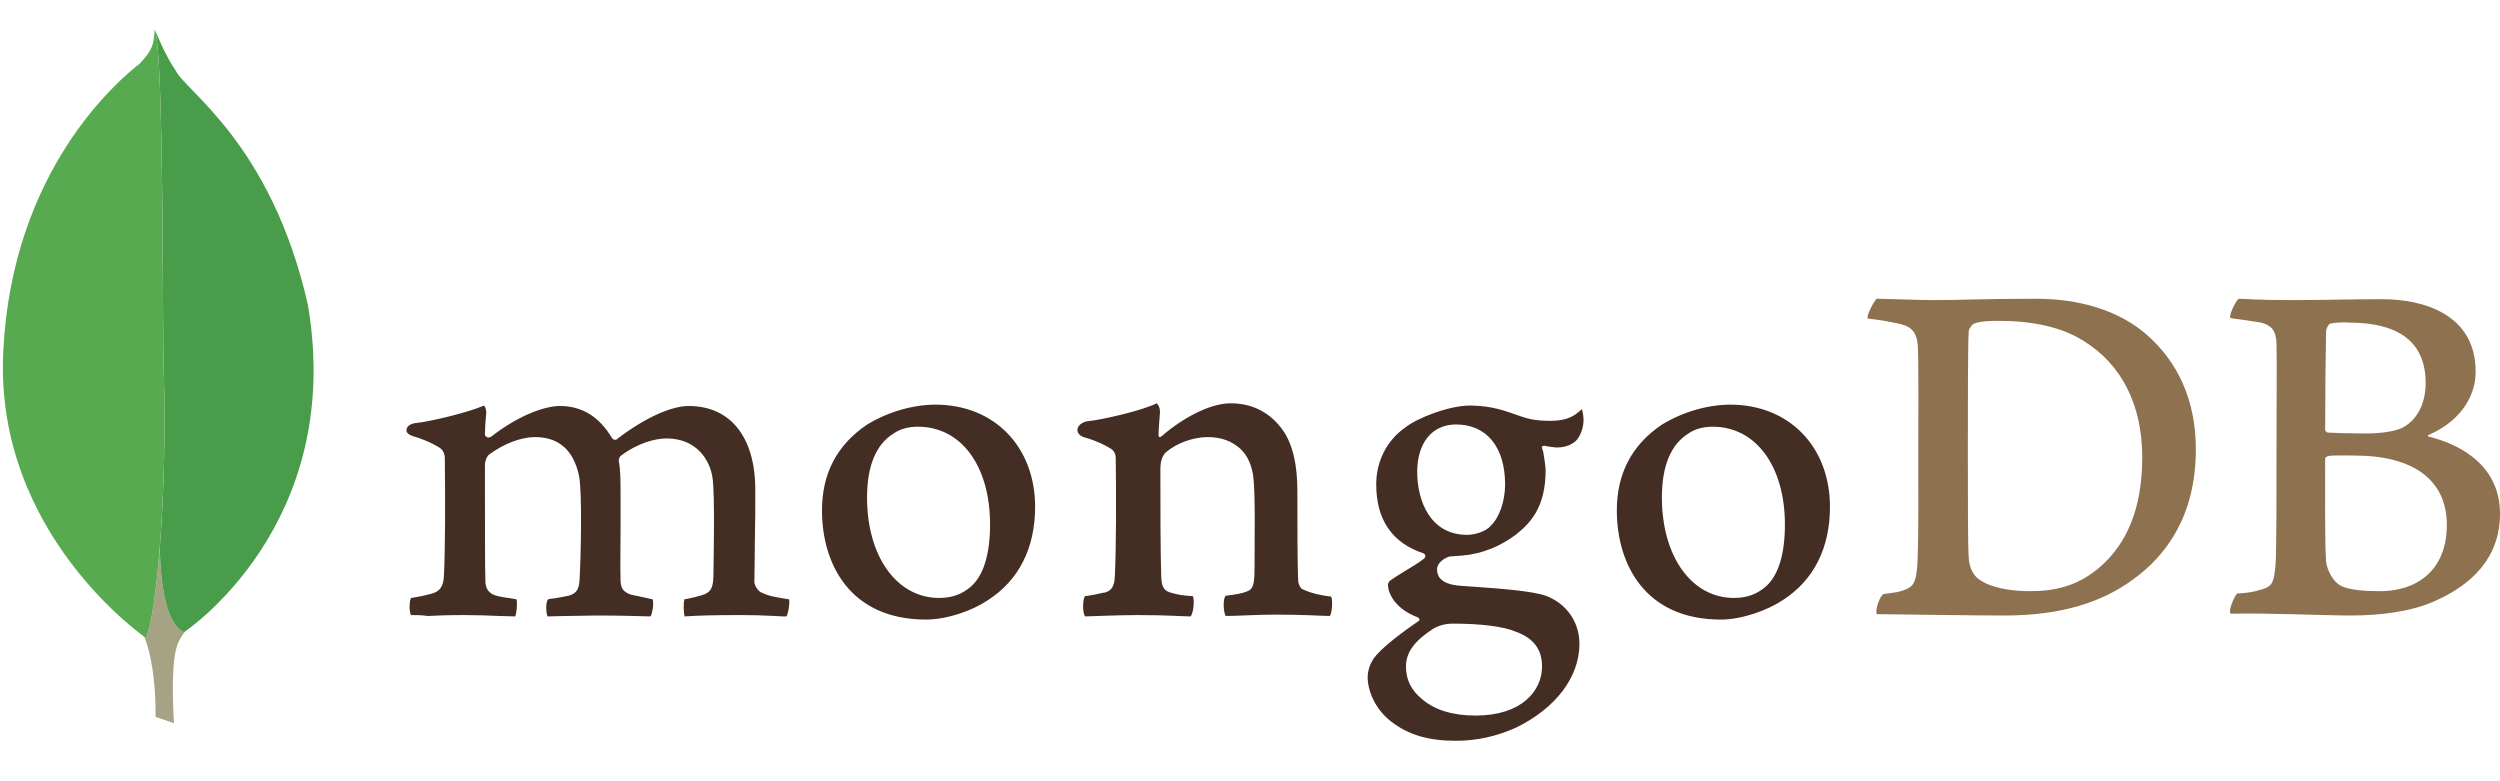
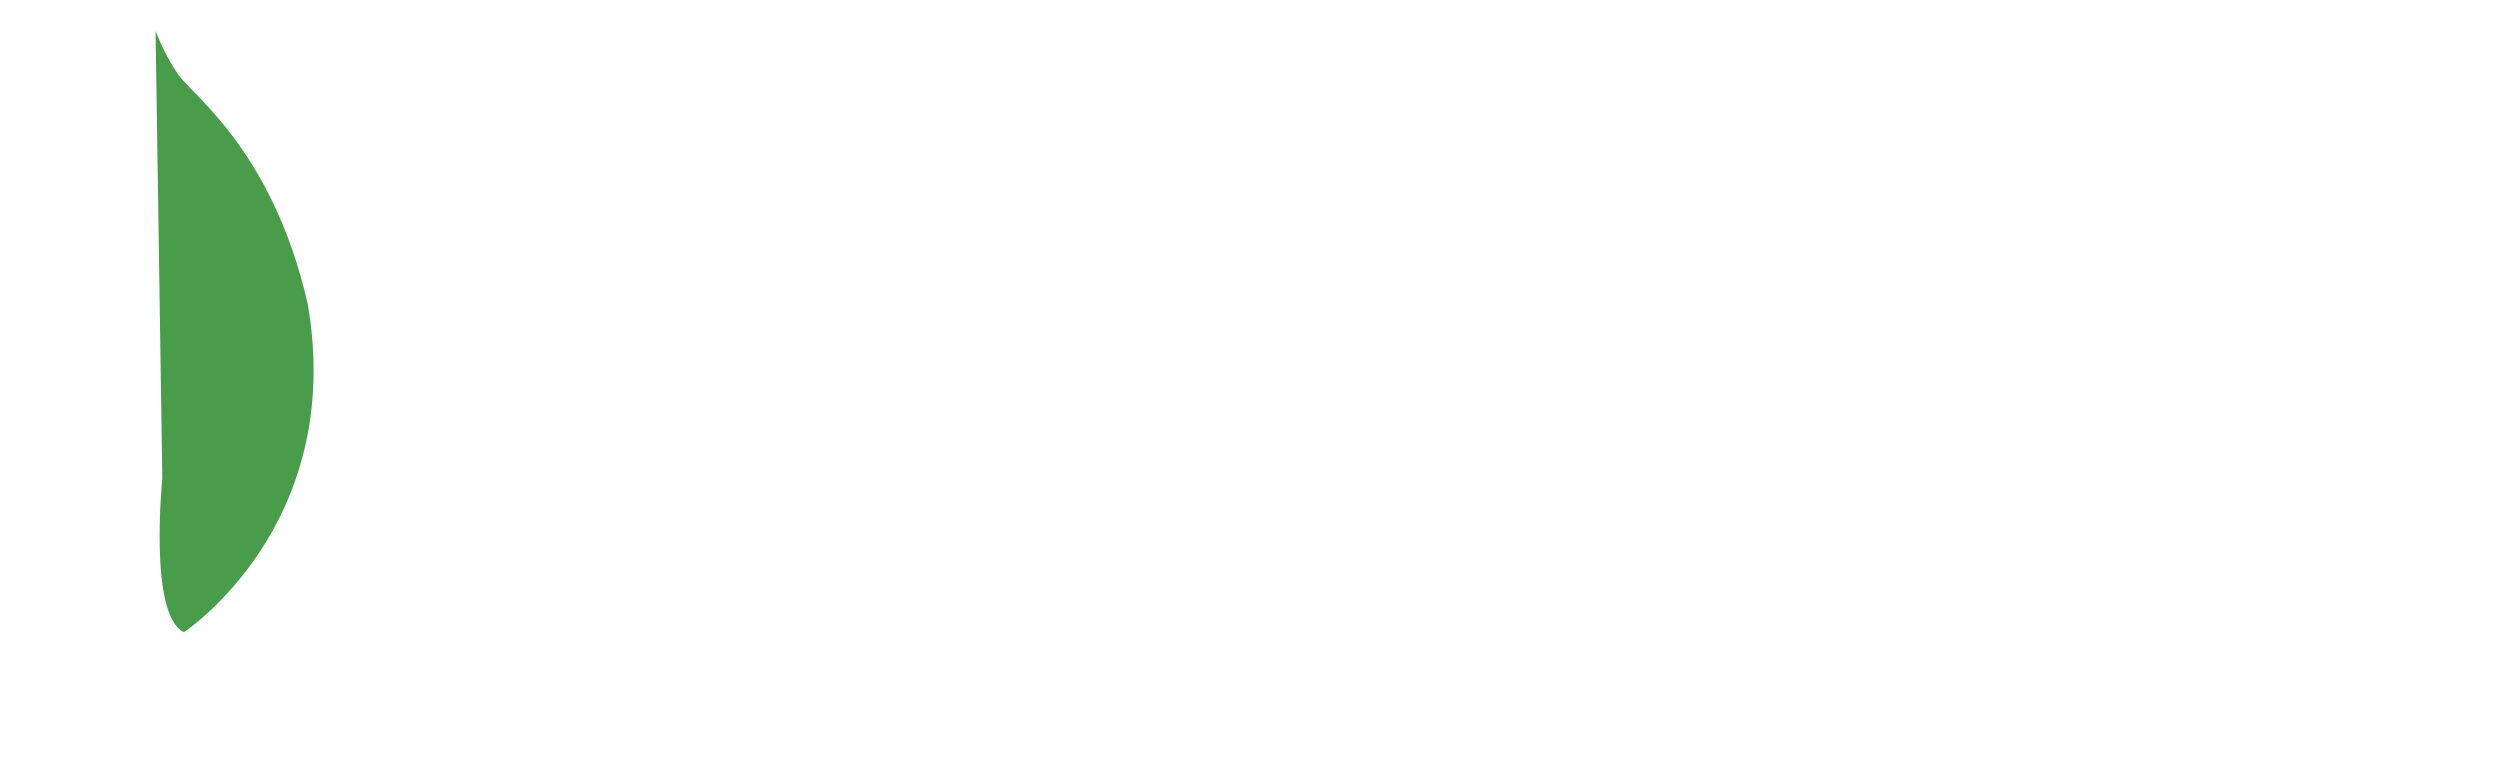
<svg xmlns="http://www.w3.org/2000/svg" version="1.1" viewBox="0 -183 512 160" width="512" height="160">
  <defs />
  <g id="Canvas_1" fill="none" stroke-dasharray="none" fill-opacity="1" stroke-opacity="1" stroke="none">
    <title>Canvas 1</title>
    <rect fill="white" x="0" y="-183" width="512" height="160" />
    <g id="Canvas_1_Layer_1">
      <title>Layer 1</title>
      <g id="Group_2">
        <g id="Graphic_10">
-           <path d="M 477.301 -116.74 C 476.841 -116.648 476.379 -115.633 476.379 -115.08 C 476.287 -111.388 476.195 -101.606 476.195 -94.962 C 476.195 -94.777 476.471 -94.408 476.748 -94.408 C 478.132 -94.316 481.454 -94.224 484.315 -94.224 C 488.283 -94.224 490.59 -94.777 491.883 -95.33 C 495.204 -96.992 496.773 -100.591 496.773 -104.56 C 496.773 -113.51 490.498 -116.925 481.177 -116.925 C 480.531 -117.017 478.687 -117.017 477.301 -116.74 Z M 501.111 -75.49 C 501.111 -84.626 494.374 -89.702 482.193 -89.702 C 481.639 -89.702 477.763 -89.794 476.84 -89.61 C 476.563 -89.517 476.195 -89.332 476.195 -89.055 C 476.195 -82.504 476.102 -72.075 476.379 -68.015 C 476.563 -66.262 477.856 -63.77 479.425 -63.032 C 481.085 -62.109 484.869 -61.925 487.453 -61.925 C 494.743 -61.925 501.111 -65.985 501.111 -75.49 Z M 458.477 -121.815 C 459.399 -121.815 462.167 -121.539 469.273 -121.539 C 476.01 -121.539 481.362 -121.723 487.914 -121.723 C 495.942 -121.723 507.016 -118.863 507.016 -106.866 C 507.016 -100.96 502.863 -96.253 497.419 -93.946 C 497.143 -93.854 497.143 -93.67 497.419 -93.578 C 505.17 -91.639 512 -86.841 512 -77.798 C 512 -68.938 506.463 -63.309 498.434 -59.802 C 493.543 -57.68 487.453 -56.942 481.27 -56.942 C 476.563 -56.942 463.921 -57.495 456.908 -57.31 C 456.17 -57.588 457.554 -60.91 458.199 -61.463 C 459.861 -61.556 461.152 -61.648 462.906 -62.202 C 465.398 -62.847 465.674 -63.586 466.043 -67.369 C 466.228 -70.599 466.228 -82.043 466.228 -90.163 C 466.228 -101.329 466.321 -108.896 466.228 -112.587 C 466.136 -115.447 465.121 -116.371 463.091 -116.925 C 461.521 -117.201 458.938 -117.571 456.815 -117.847 C 456.353 -118.309 457.922 -121.447 458.477 -121.815 Z M 405.229 -64.416 C 407.445 -62.664 411.782 -61.926 415.658 -61.926 C 420.641 -61.926 425.624 -62.847 430.423 -67.186 C 435.314 -71.614 438.728 -78.443 438.728 -89.332 C 438.728 -99.761 434.76 -108.251 426.639 -113.233 C 422.025 -116.095 416.119 -117.293 409.29 -117.293 C 407.26 -117.293 405.322 -117.201 404.123 -116.648 C 403.845 -116.463 403.2 -115.633 403.2 -115.172 C 403.015 -113.326 403.015 -99.115 403.015 -90.809 C 403.015 -82.227 403.015 -70.23 403.2 -68.846 C 403.2 -67.461 403.845 -65.339 405.23 -64.416 Z M 384.281 -121.816 C 386.035 -121.816 392.771 -121.539 396.001 -121.539 C 401.816 -121.539 405.968 -121.815 416.949 -121.815 C 426.177 -121.815 433.929 -119.324 439.466 -114.618 C 446.202 -108.804 449.71 -100.775 449.71 -90.994 C 449.71 -77.059 443.342 -69.03 436.974 -64.416 C 430.608 -59.71 422.302 -56.942 410.49 -56.942 C 404.215 -56.942 393.418 -57.126 384.466 -57.219 L 384.374 -57.219 C 383.913 -58.049 385.112 -61.279 385.85 -61.371 C 388.25 -61.648 388.896 -61.741 390.096 -62.201 C 392.033 -62.94 392.403 -63.955 392.68 -67.369 C 392.956 -73.737 392.864 -81.396 392.864 -90.071 C 392.864 -96.253 392.956 -108.343 392.771 -112.219 C 392.495 -115.448 391.111 -116.279 388.342 -116.833 C 386.958 -117.109 385.112 -117.479 382.529 -117.755 C 382.159 -118.402 383.82 -121.262 384.281 -121.815 Z" fill="#8e714e" />
-         </g>
+           </g>
        <g id="Graphic_9">
-           <path d="M 272.621 -60.818 C 270.314 -61.095 268.653 -61.463 266.623 -62.386 C 266.346 -62.571 265.884 -63.493 265.884 -63.863 C 265.7 -67.093 265.7 -76.321 265.7 -82.503 C 265.7 -87.487 264.87 -91.824 262.747 -94.869 C 260.255 -98.377 256.657 -100.406 252.042 -100.406 C 247.982 -100.406 242.537 -97.638 238.015 -93.762 C 237.923 -93.67 237.185 -93.023 237.277 -94.039 C 237.277 -95.054 237.462 -97.084 237.554 -98.469 C 237.647 -99.761 236.908 -100.406 236.908 -100.406 C 233.955 -98.93 225.65 -96.992 222.604 -96.716 C 220.39 -96.253 219.836 -94.131 222.144 -93.393 L 222.236 -93.393 C 224.726 -92.655 226.388 -91.824 227.679 -90.993 C 228.602 -90.255 228.51 -89.24 228.51 -88.409 C 228.602 -81.489 228.602 -70.876 228.326 -65.062 C 228.234 -62.755 227.588 -61.925 225.926 -61.556 L 226.111 -61.648 C 224.819 -61.371 223.804 -61.095 222.235 -60.91 C 221.681 -60.356 221.681 -57.403 222.235 -56.757 C 223.25 -56.757 228.602 -57.034 233.033 -57.034 C 239.123 -57.034 242.261 -56.757 243.829 -56.757 C 244.475 -57.495 244.66 -60.264 244.291 -60.91 C 242.537 -61.002 241.245 -61.186 240.046 -61.556 C 238.385 -61.926 237.923 -62.755 237.83 -64.693 C 237.647 -69.585 237.647 -79.92 237.647 -86.933 C 237.647 -88.871 238.2 -89.794 238.753 -90.348 C 240.876 -92.193 244.291 -93.485 247.336 -93.485 C 250.289 -93.485 252.226 -92.562 253.703 -91.362 C 255.733 -89.702 256.379 -87.302 256.656 -85.549 C 257.117 -81.581 256.933 -73.737 256.933 -66.908 C 256.933 -63.217 256.656 -62.294 255.273 -61.833 C 254.626 -61.556 252.965 -61.186 251.027 -61.003 C 250.381 -60.356 250.566 -57.495 251.027 -56.849 C 253.703 -56.849 256.841 -57.126 261.455 -57.126 C 267.176 -57.126 270.868 -56.849 272.345 -56.849 C 272.805 -57.403 272.99 -60.079 272.621 -60.818 Z M 298.183 -96.068 C 293.293 -96.068 290.247 -92.285 290.247 -86.38 C 290.247 -80.381 292.923 -73.46 300.49 -73.46 C 301.782 -73.46 304.182 -74.014 305.288 -75.306 C 307.042 -76.966 308.242 -80.289 308.242 -83.796 C 308.242 -91.455 304.458 -96.069 298.183 -96.069 Z M 297.537 -55.281 C 295.692 -55.281 294.399 -54.727 293.569 -54.265 C 289.693 -51.775 287.94 -49.375 287.94 -46.513 C 287.94 -43.838 288.955 -41.716 291.17 -39.87 C 293.846 -37.563 297.537 -36.455 302.243 -36.455 C 311.656 -36.455 315.809 -41.531 315.809 -46.513 C 315.809 -50.021 314.055 -52.328 310.457 -53.619 C 307.873 -54.727 303.167 -55.281 297.537 -55.281 Z M 298.183 -31.287 C 292.554 -31.287 288.493 -32.487 284.987 -35.163 C 281.572 -37.747 280.096 -41.623 280.096 -44.299 C 280.096 -45.037 280.281 -47.068 281.942 -48.913 C 282.956 -50.021 285.172 -52.143 290.432 -55.742 C 290.616 -55.834 290.708 -55.926 290.708 -56.112 C 290.708 -56.296 290.523 -56.481 290.339 -56.572 C 286.002 -58.233 284.71 -60.91 284.34 -62.386 L 284.34 -62.571 C 284.249 -63.125 284.064 -63.678 284.895 -64.232 C 285.541 -64.693 286.464 -65.247 287.478 -65.892 C 289.047 -66.816 290.708 -67.831 291.723 -68.662 C 291.908 -68.846 291.908 -69.03 291.908 -69.215 C 291.908 -69.4 291.723 -69.585 291.538 -69.676 C 285.08 -71.799 281.85 -76.598 281.85 -83.796 C 281.85 -88.502 283.972 -92.747 287.755 -95.423 C 290.339 -97.453 296.799 -99.945 301.044 -99.945 L 301.321 -99.945 C 305.658 -99.853 308.057 -98.93 311.471 -97.73 C 313.317 -97.084 315.071 -96.808 317.471 -96.808 C 321.069 -96.808 322.638 -97.915 323.929 -99.206 C 324.022 -99.022 324.207 -98.56 324.299 -97.361 C 324.391 -96.161 324.022 -94.408 323.099 -93.116 C 322.361 -92.101 320.7 -91.362 319.039 -91.362 L 318.577 -91.362 C 316.916 -91.547 316.177 -91.732 316.177 -91.732 L 315.809 -91.547 C 315.717 -91.362 315.809 -91.178 315.901 -90.901 L 315.994 -90.716 C 316.178 -89.886 316.547 -87.395 316.547 -86.748 C 316.547 -79.181 313.502 -75.86 310.272 -73.368 C 307.134 -71.061 303.536 -69.585 299.475 -69.215 C 299.383 -69.215 299.015 -69.215 298.183 -69.123 C 297.722 -69.123 297.076 -69.03 296.983 -69.03 L 296.891 -69.03 C 296.153 -68.846 294.308 -67.923 294.308 -66.355 C 294.308 -64.971 295.138 -63.309 299.106 -63.032 C 299.936 -62.94 300.766 -62.94 301.69 -62.847 C 306.95 -62.479 313.502 -62.017 316.547 -61.002 C 320.792 -59.434 323.468 -55.65 323.468 -51.128 C 323.468 -44.298 318.578 -37.931 310.457 -33.964 C 306.489 -32.21 302.52 -31.287 298.183 -31.287 Z M 350.783 -95.607 C 348.846 -95.607 347.092 -95.147 345.8 -94.224 C 342.202 -92.009 340.356 -87.579 340.356 -81.12 C 340.356 -69.03 346.446 -60.54 355.121 -60.54 C 357.705 -60.54 359.735 -61.279 361.488 -62.755 C 364.164 -64.971 365.549 -69.4 365.549 -75.583 C 365.549 -87.579 359.55 -95.608 350.784 -95.608 Z M 352.445 -56.111 C 336.757 -56.111 331.128 -67.646 331.128 -78.443 C 331.128 -86.01 334.173 -91.824 340.263 -95.977 C 344.601 -98.653 349.769 -100.129 354.383 -100.129 C 366.379 -100.129 374.777 -91.547 374.777 -79.181 C 374.777 -70.784 371.455 -64.14 365.087 -60.079 C 362.042 -58.049 356.782 -56.111 352.444 -56.111 L 352.445 -56.111 Z M 187.999 -95.608 C 186.061 -95.608 184.308 -95.147 183.015 -94.224 C 179.417 -92.009 177.571 -87.579 177.571 -81.12 C 177.571 -69.03 183.661 -60.54 192.336 -60.54 C 194.92 -60.54 196.95 -61.279 198.704 -62.755 C 201.379 -64.971 202.764 -69.4 202.764 -75.583 C 202.764 -87.579 196.858 -95.608 187.999 -95.608 Z M 189.66 -56.111 C 173.972 -56.111 168.343 -67.646 168.343 -78.443 C 168.343 -86.01 171.388 -91.824 177.478 -95.977 C 181.816 -98.653 186.984 -100.129 191.598 -100.129 C 203.595 -100.129 211.992 -91.547 211.992 -79.181 C 211.992 -70.784 208.67 -64.14 202.302 -60.079 C 199.349 -58.049 194.089 -56.111 189.66 -56.111 Z M 84.182 -57.034 C 83.997 -57.31 83.812 -58.141 83.905 -59.156 C 83.905 -59.895 84.09 -60.356 84.182 -60.54 C 86.12 -60.818 87.135 -61.095 88.242 -61.371 C 90.088 -61.833 90.826 -62.847 90.918 -65.154 C 91.196 -70.691 91.196 -81.212 91.103 -88.502 L 91.103 -88.687 C 91.103 -89.517 91.103 -90.533 90.088 -91.271 C 88.611 -92.193 86.858 -93.023 84.551 -93.671 C 83.721 -93.946 83.167 -94.408 83.259 -94.961 C 83.259 -95.515 83.813 -96.161 85.013 -96.346 C 88.058 -96.623 95.993 -98.56 99.131 -99.945 C 99.316 -99.761 99.593 -99.206 99.593 -98.468 L 99.501 -97.454 C 99.408 -96.438 99.316 -95.238 99.316 -94.039 C 99.316 -93.67 99.686 -93.393 100.054 -93.393 C 100.239 -93.393 100.424 -93.485 100.608 -93.578 C 106.514 -98.192 111.866 -99.853 114.634 -99.853 C 119.157 -99.853 122.664 -97.73 125.34 -93.301 C 125.524 -93.023 125.709 -92.931 125.986 -92.931 C 126.17 -92.931 126.446 -93.023 126.539 -93.208 C 131.984 -97.361 137.429 -99.853 141.027 -99.853 C 149.609 -99.853 154.685 -93.485 154.685 -82.688 C 154.685 -79.643 154.685 -75.675 154.593 -72.075 C 154.593 -68.846 154.501 -65.893 154.501 -63.77 C 154.501 -63.31 155.146 -61.833 156.161 -61.556 C 157.453 -60.91 159.207 -60.633 161.514 -60.264 L 161.606 -60.264 C 161.791 -59.618 161.422 -57.219 161.053 -56.757 C 160.499 -56.757 159.668 -56.757 158.746 -56.849 C 156.41 -56.971 154.071 -57.033 151.732 -57.034 C 146.011 -57.034 143.058 -56.942 140.196 -56.757 C 140.013 -57.495 139.92 -59.71 140.196 -60.264 C 141.858 -60.54 142.688 -60.818 143.704 -61.094 C 145.55 -61.648 146.011 -62.479 146.104 -64.878 C 146.104 -66.631 146.472 -81.581 145.918 -85.18 C 145.365 -88.871 142.596 -93.208 136.505 -93.208 C 134.198 -93.208 130.6 -92.285 127.093 -89.61 C 126.909 -89.425 126.723 -88.964 126.723 -88.687 L 126.723 -88.594 C 127.093 -86.657 127.093 -84.441 127.093 -81.027 L 127.093 -75.029 C 127.093 -70.876 127 -67 127.093 -64.048 C 127.093 -62.017 128.293 -61.556 129.308 -61.186 C 129.862 -61.095 130.23 -61.002 130.692 -60.91 C 131.522 -60.725 132.353 -60.54 133.645 -60.264 C 133.83 -59.894 133.83 -58.695 133.553 -57.68 C 133.46 -57.126 133.275 -56.85 133.183 -56.757 C 130.046 -56.849 126.816 -56.942 122.11 -56.942 C 120.726 -56.942 118.326 -56.849 116.296 -56.849 C 114.634 -56.849 113.066 -56.757 112.144 -56.757 C 112.051 -56.942 111.866 -57.587 111.866 -58.603 C 111.866 -59.433 112.051 -60.079 112.236 -60.264 C 112.697 -60.356 113.066 -60.448 113.528 -60.448 C 114.634 -60.633 115.558 -60.818 116.48 -61.002 C 118.05 -61.463 118.603 -62.294 118.695 -64.324 C 118.972 -68.938 119.249 -82.134 118.603 -85.457 C 117.496 -90.809 114.451 -93.485 109.559 -93.485 C 106.699 -93.485 103.099 -92.101 100.147 -89.885 C 99.685 -89.517 99.316 -88.595 99.316 -87.764 L 99.316 -82.319 C 99.316 -75.675 99.316 -67.369 99.408 -63.77 C 99.501 -62.664 99.869 -61.371 101.992 -60.91 C 102.454 -60.818 103.192 -60.633 104.115 -60.54 L 105.775 -60.264 C 105.961 -59.71 105.868 -57.495 105.499 -56.757 C 104.576 -56.757 103.469 -56.849 102.176 -56.849 C 100.239 -56.942 97.747 -57.034 94.979 -57.034 C 91.749 -57.034 89.442 -56.942 87.596 -56.849 C 86.304 -57.034 85.289 -57.034 84.182 -57.034 Z" fill="#442d22" />
-         </g>
+           </g>
        <g id="Graphic_8">
-           <path d="M 35.641 -34.886 L 31.858 -36.179 C 31.858 -36.179 32.32 -55.465 25.398 -56.849 C 20.785 -62.202 26.138 -283.862 42.748 -57.588 C 42.748 -57.588 37.026 -54.728 36.011 -49.836 C 34.903 -45.037 35.641 -34.886 35.641 -34.886 Z" fill="white" />
+           <path d="M 35.641 -34.886 L 31.858 -36.179 C 31.858 -36.179 32.32 -55.465 25.398 -56.849 C 20.785 -62.202 26.138 -283.862 42.748 -57.588 C 42.748 -57.588 37.026 -54.728 36.011 -49.836 Z" fill="white" />
        </g>
        <g id="Graphic_7">
-           <path d="M 35.641 -34.886 L 31.858 -36.179 C 31.858 -36.179 32.32 -55.465 25.398 -56.849 C 20.785 -62.202 26.138 -283.862 42.748 -57.588 C 42.748 -57.588 37.026 -54.728 36.011 -49.836 C 34.903 -45.037 35.641 -34.886 35.641 -34.886 Z" fill="#a6a385" />
-         </g>
+           </g>
        <g id="Graphic_6">
          <path d="M 37.672 -53.527 C 37.672 -53.527 70.802 -75.306 63.049 -120.617 C 55.575 -153.56 37.949 -164.357 36.011 -168.51 C 33.889 -171.463 31.858 -176.63 31.858 -176.63 L 33.243 -84.996 C 33.243 -84.903 30.382 -56.942 37.673 -53.526" fill="white" />
        </g>
        <g id="Graphic_5">
          <path d="M 37.672 -53.527 C 37.672 -53.527 70.802 -75.306 63.049 -120.617 C 55.575 -153.56 37.949 -164.357 36.011 -168.51 C 33.889 -171.463 31.858 -176.63 31.858 -176.63 L 33.243 -84.996 C 33.243 -84.903 30.382 -56.942 37.673 -53.526" fill="#499d4a" />
        </g>
        <g id="Graphic_4">
-           <path d="M 29.921 -52.328 C 29.921 -52.328 -1.179 -73.553 .667 -110.926 C 2.42 -148.3 24.383 -166.664 28.628 -169.986 C 31.397 -172.939 31.489 -174.047 31.674 -177 C 33.612 -172.847 33.243 -114.894 33.519 -108.066 C 34.349 -81.766 32.043 -57.31 29.921 -52.328 Z" fill="white" />
-         </g>
+           </g>
        <g id="Graphic_3">
-           <path d="M 29.921 -52.328 C 29.921 -52.328 -1.179 -73.553 .667 -110.926 C 2.42 -148.3 24.383 -166.664 28.628 -169.986 C 31.397 -172.939 31.489 -174.047 31.674 -177 C 33.612 -172.847 33.243 -114.894 33.519 -108.066 C 34.349 -81.766 32.043 -57.31 29.921 -52.328 Z" fill="#58aa50" />
-         </g>
+           </g>
      </g>
    </g>
  </g>
</svg>